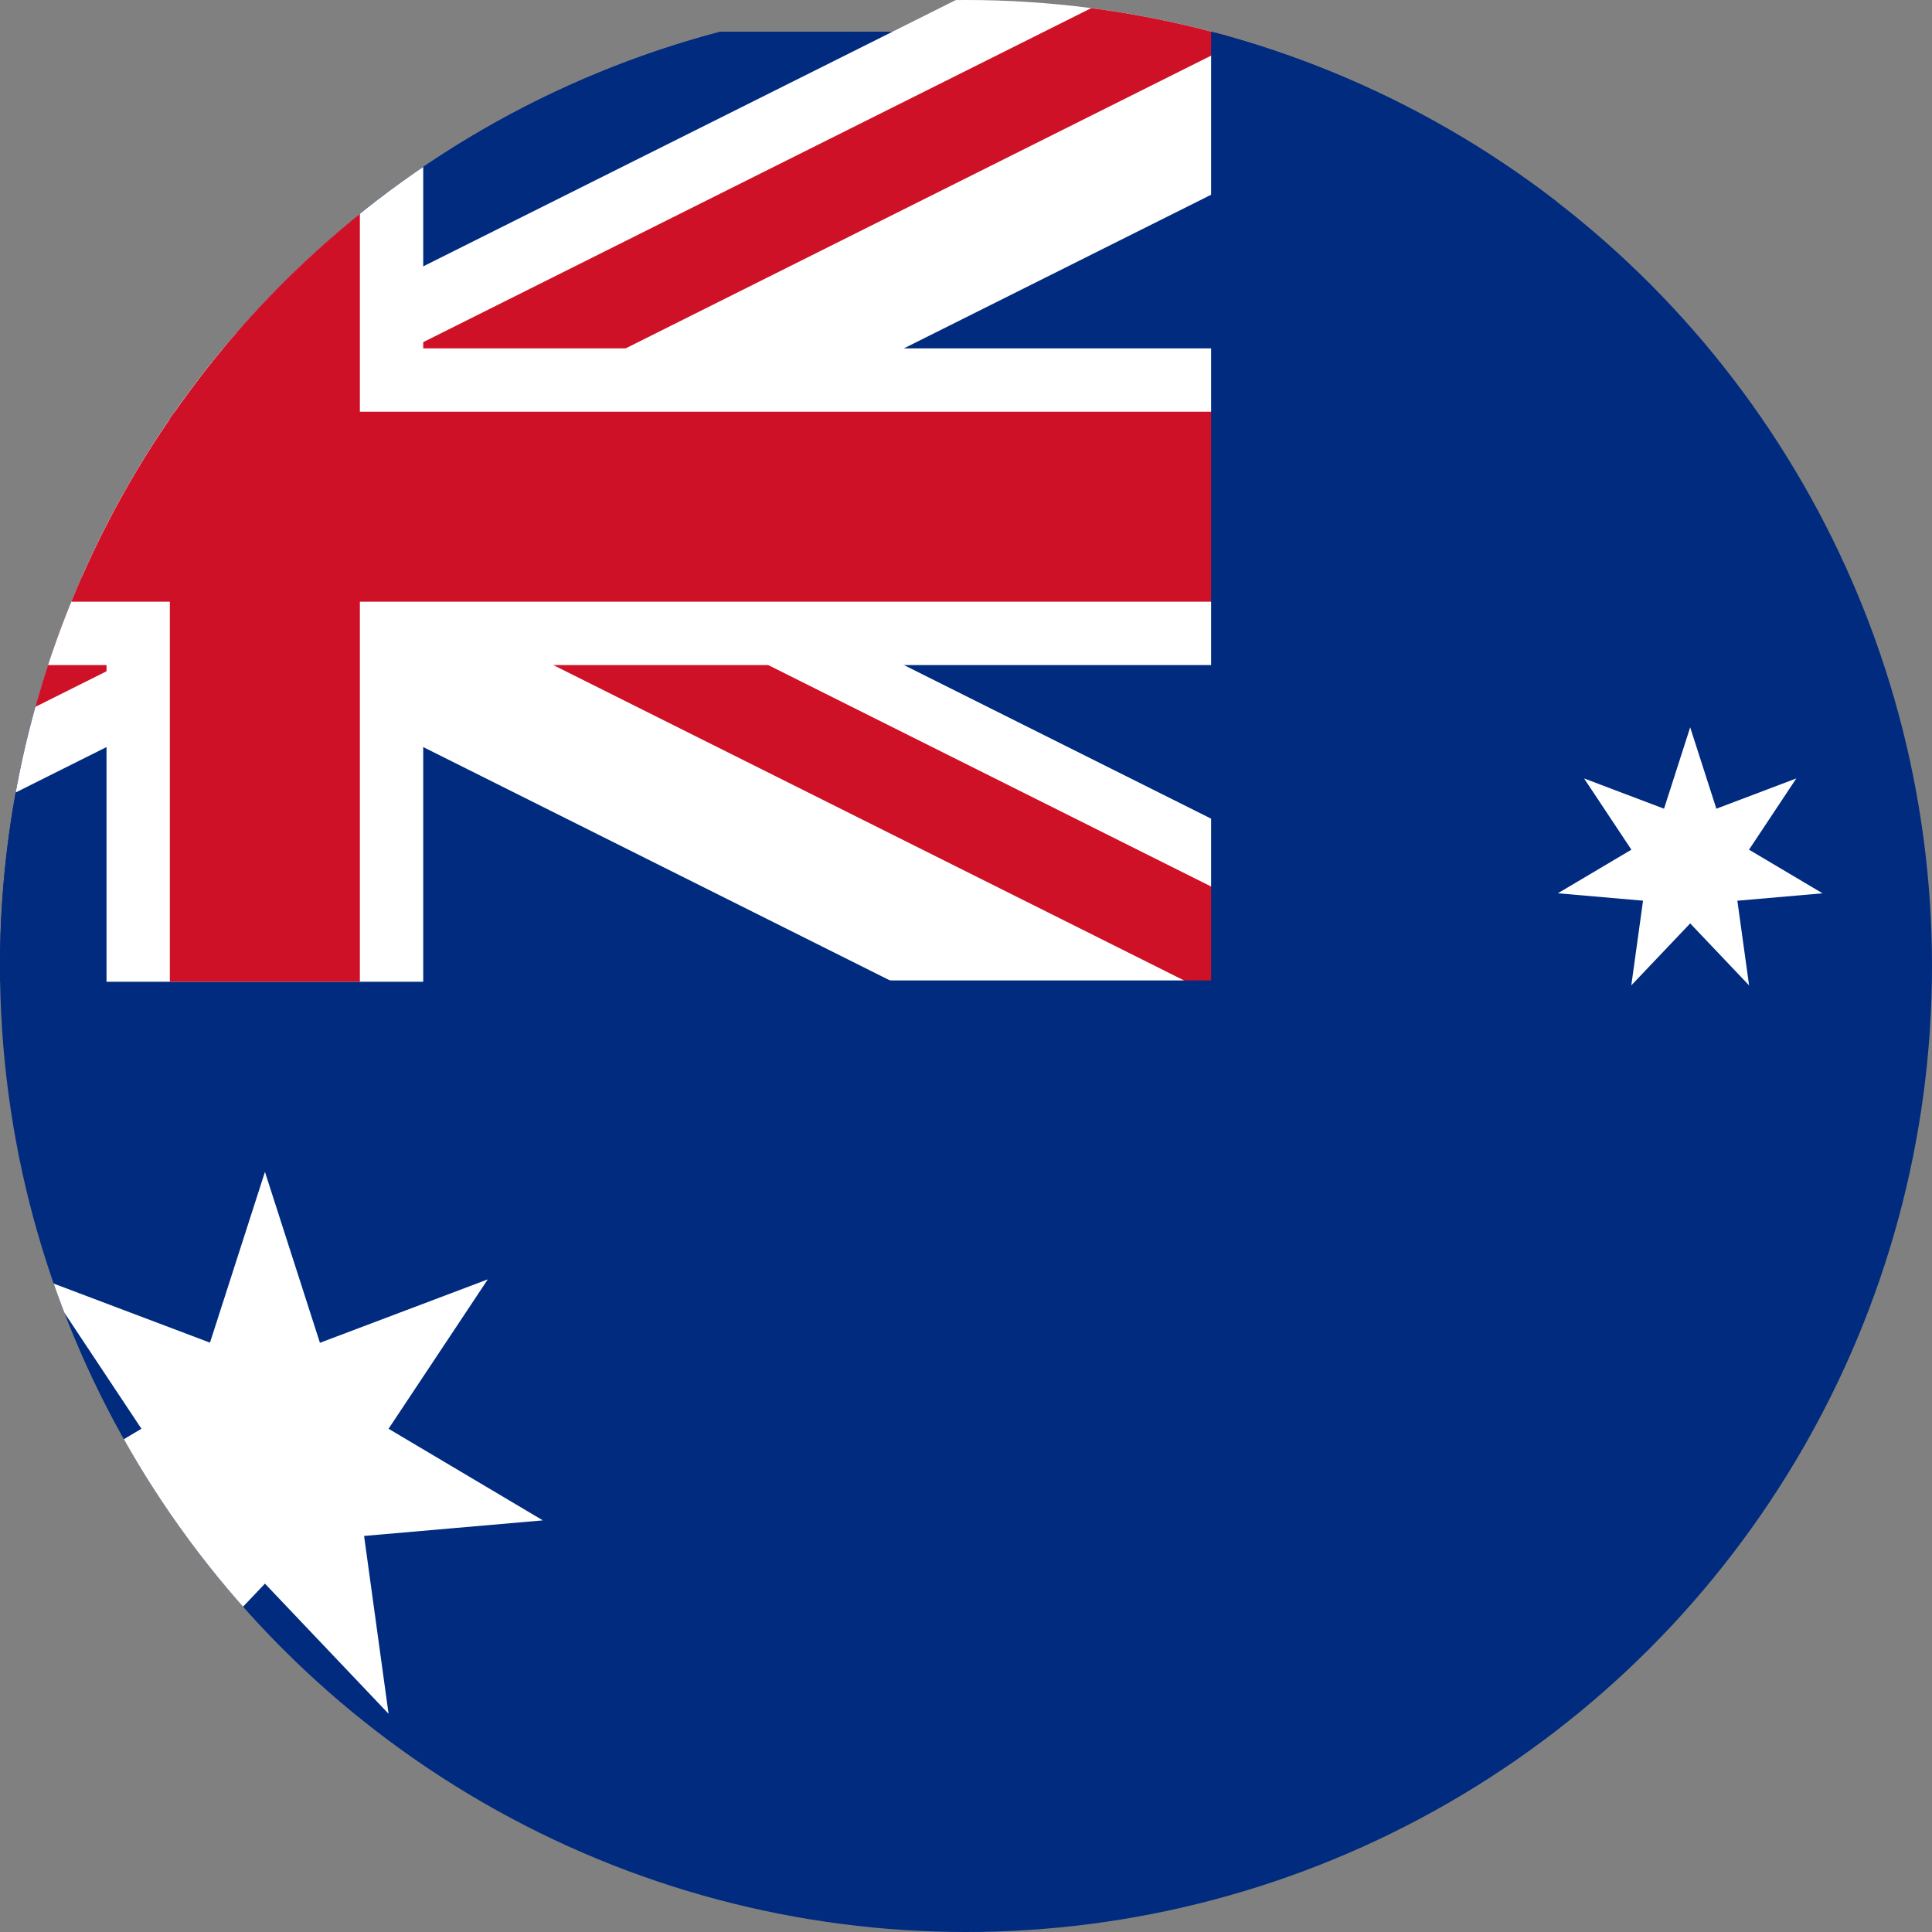
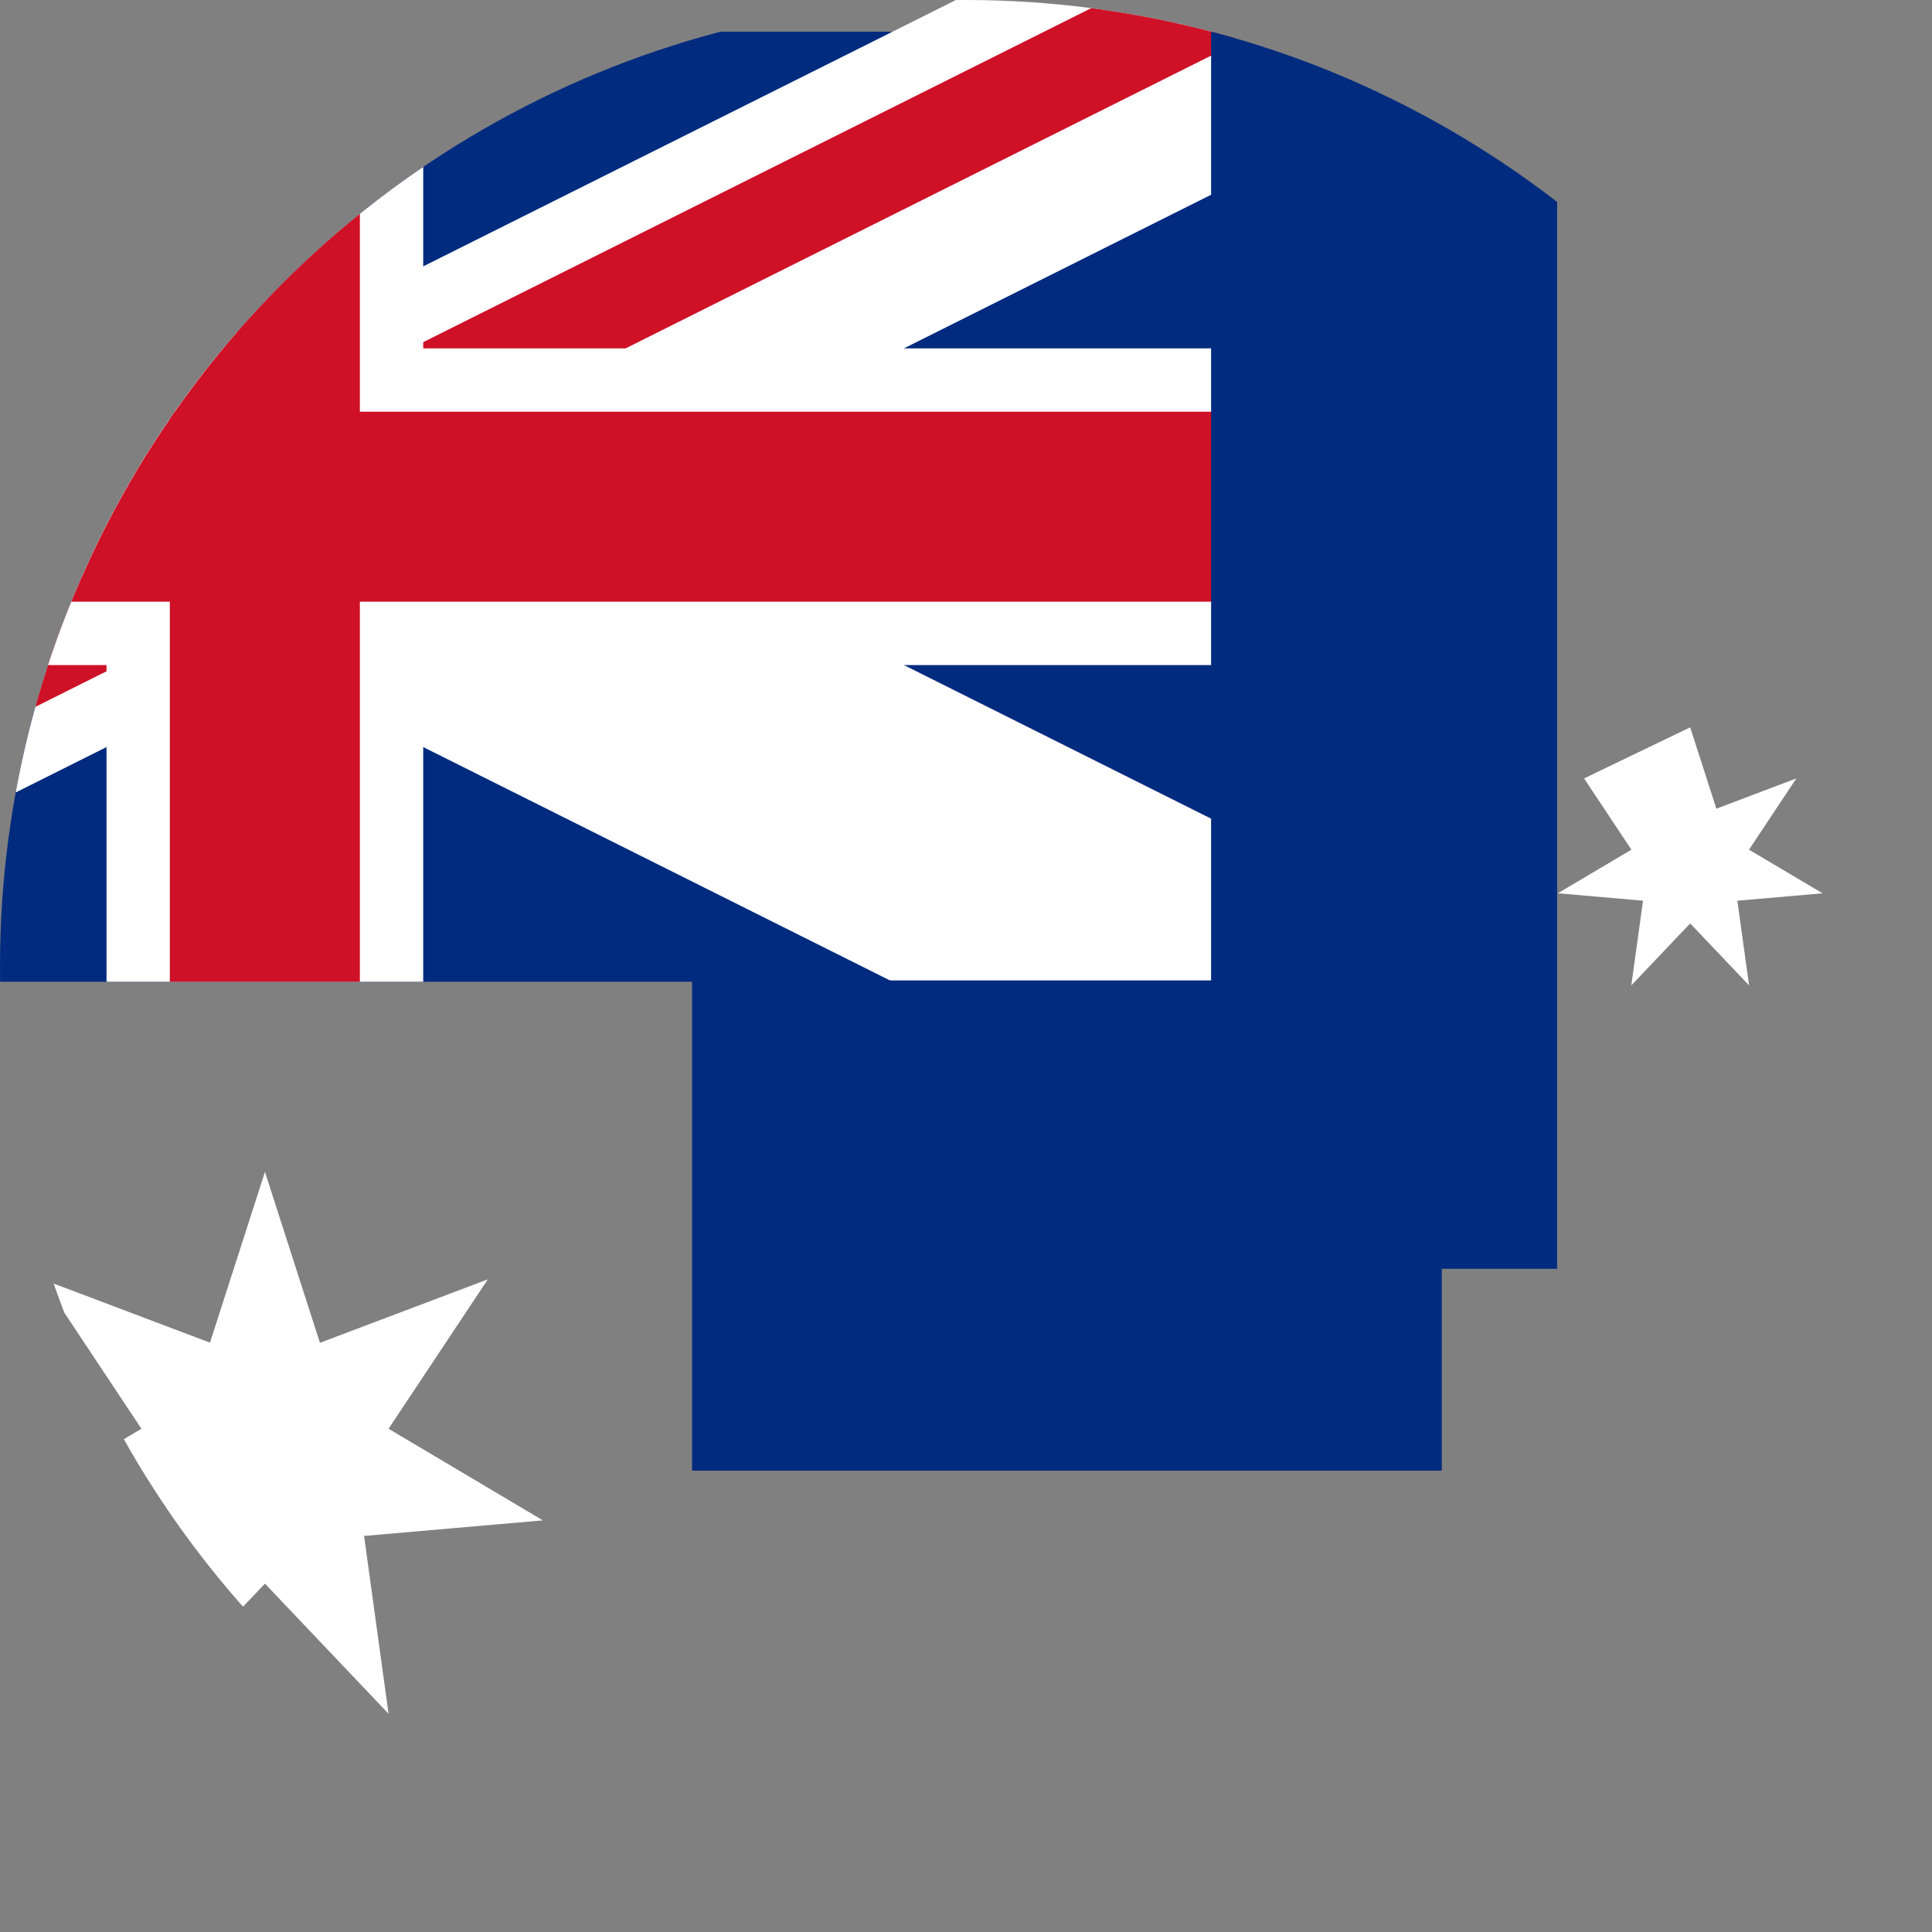
<svg xmlns="http://www.w3.org/2000/svg" width="67" height="67" viewBox="0 0 67 67">
  <rect x="0" y="0" width="67" height="67" fill="#808080" stroke="none" />
  <defs>
    <clipPath id="clip-path">
      <circle id="Ellipse_21" data-name="Ellipse 21" cx="33.5" cy="33.5" r="33.5" transform="translate(1810 2583)" fill="#fff" />
    </clipPath>
  </defs>
  <g id="AU" transform="translate(-1810 -2583)" clip-path="url(#clip-path)">
    <g id="Group_10" data-name="Group 10" transform="translate(-167.508 56)">
      <g id="au-2" data-name="au" transform="translate(1951 2527)">
-         <rect id="Rectangle_63" data-name="Rectangle 63" width="131.803" height="65.902" transform="translate(2.746 1.098)" fill="#002b7f" />
        <g id="Group_9" data-name="Group 9" transform="translate(0 0)">
          <g id="Group_7" data-name="Group 7">
            <g id="Group_6" data-name="Group 6">
              <rect id="Rectangle_64" data-name="Rectangle 64" width="65.895" height="32.948" transform="translate(2.746 1.098)" fill="#002b7f" />
              <line id="Line_13" data-name="Line 13" x2="65.895" y2="32.948" transform="translate(2.746 1.098)" stroke="#fff" stroke-width="9.999" />
              <line id="Line_14" data-name="Line 14" x1="65.895" y2="32.948" transform="translate(2.746 1.098)" stroke="#fff" stroke-width="9.999" />
              <line id="Line_15" data-name="Line 15" x2="32.948" y2="16.474" transform="translate(0 1.098)" stroke="#ce1126" stroke-width="3.333" />
              <line id="Line_16" data-name="Line 16" x1="32.948" y2="16.474" transform="translate(35.693)" stroke="#ce1126" stroke-width="3.333" />
-               <line id="Line_17" data-name="Line 17" x1="32.948" y1="16.474" transform="translate(38.439 17.572)" stroke="#ce1126" stroke-width="3.333" />
              <line id="Line_18" data-name="Line 18" y1="16.474" x2="32.948" transform="translate(2.746 18.67)" stroke="#ce1126" stroke-width="3.333" />
              <rect id="Rectangle_65" data-name="Rectangle 65" width="10.983" height="32.948" transform="translate(30.202 1.098)" fill="#fff" />
              <rect id="Rectangle_66" data-name="Rectangle 66" width="65.895" height="10.983" transform="translate(2.746 12.081)" fill="#fff" />
              <rect id="Rectangle_67" data-name="Rectangle 67" width="6.59" height="32.948" transform="translate(32.398 1.098)" fill="#ce1126" />
              <rect id="Rectangle_68" data-name="Rectangle 68" width="65.895" height="6.59" transform="translate(2.746 14.277)" fill="#ce1126" />
            </g>
          </g>
          <g id="Group_8" data-name="Group 8" transform="translate(26.059 7.375)">
            <path id="Path_122" data-name="Path 122" d="M-4.987-15-3.08-9.073l5.822-2.2L-.7-6.092,4.651-2.915l-6.2.54L-.7,3.792-4.987-.721-9.276,3.792l.854-6.167-6.2-.54L-9.27-6.092l-3.445-5.186,5.822,2.2Z" transform="translate(14.624 48.265)" fill="#fff" />
            <path id="Path_123" data-name="Path 123" d="M-2.375-7.143l.908,2.822,2.773-1.05L-.335-2.9l2.55,1.513-2.954.257.407,2.937L-2.375-.343-4.417,1.806l.407-2.937-2.954-.257L-4.414-2.9-6.055-5.371l2.773,1.05Z" transform="translate(77.914 51.077)" fill="#fff" />
-             <path id="Path_124" data-name="Path 124" d="M-2.375-7.143l.908,2.822,2.773-1.05L-.335-2.9l2.55,1.513-2.954.257.407,2.937L-2.375-.343-4.417,1.806l.407-2.937-2.954-.257L-4.414-2.9-6.055-5.371l2.773,1.05Z" transform="translate(61.438 24.991)" fill="#fff" />
+             <path id="Path_124" data-name="Path 124" d="M-2.375-7.143l.908,2.822,2.773-1.05L-.335-2.9l2.55,1.513-2.954.257.407,2.937L-2.375-.343-4.417,1.806l.407-2.937-2.954-.257L-4.414-2.9-6.055-5.371Z" transform="translate(61.438 24.991)" fill="#fff" />
            <path id="Path_125" data-name="Path 125" d="M-2.375-7.143l.908,2.822,2.773-1.05L-.335-2.9l2.55,1.513-2.954.257.407,2.937L-2.375-.343-4.417,1.806l.407-2.937-2.954-.257L-4.414-2.9-6.055-5.371l2.773,1.05Z" transform="translate(77.914 7.143)" fill="#fff" />
-             <path id="Path_126" data-name="Path 126" d="M-2.375-7.143l.908,2.822,2.773-1.05L-.335-2.9l2.55,1.513-2.954.257.407,2.937L-2.375-.343-4.417,1.806l.407-2.937-2.954-.257L-4.414-2.9-6.055-5.371l2.773,1.05Z" transform="translate(92.557 20.598)" fill="#fff" />
            <path id="Path_127" data-name="Path 127" d="M-1.351-4.167.263.8l-4.225-3.07H1.26L-2.965.8Z" transform="translate(83.481 30.841)" fill="#fff" />
          </g>
        </g>
        <rect id="Rectangle_69" data-name="Rectangle 69" width="12" height="51" transform="translate(68.508 -7)" fill="#002b7f" />
        <rect id="Rectangle_70" data-name="Rectangle 70" width="26" height="17" transform="translate(50.508 34)" fill="#002b7f" />
      </g>
    </g>
  </g>
</svg>